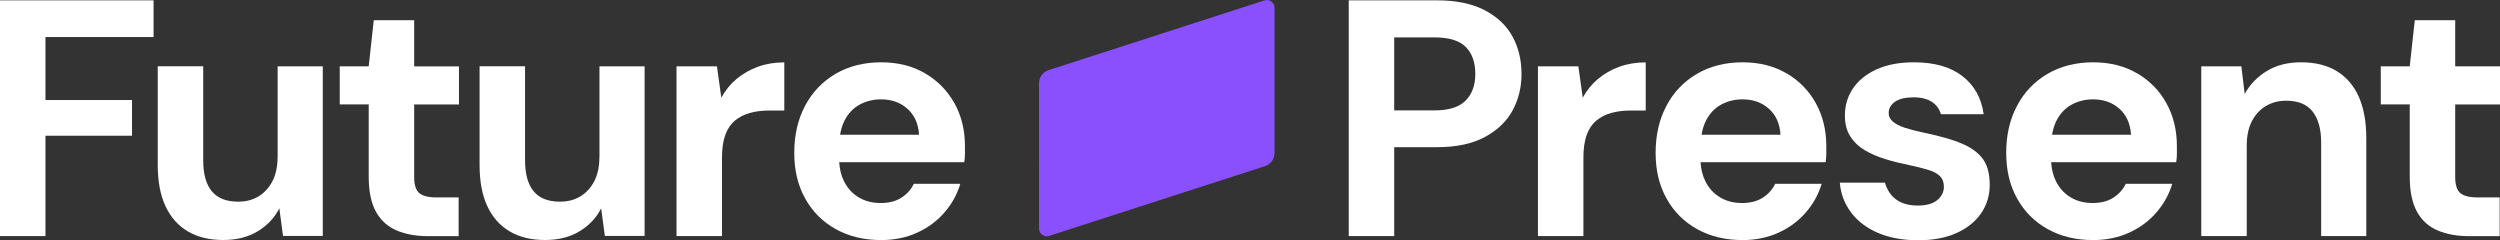
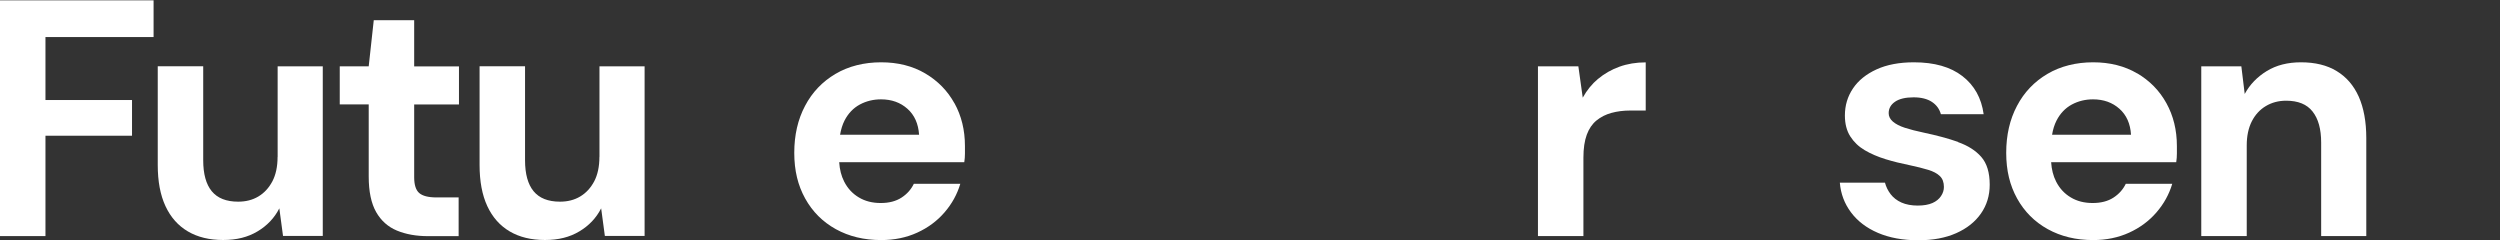
<svg xmlns="http://www.w3.org/2000/svg" id="Layer_1" data-name="Layer 1" viewBox="0 0 371.16 35.65">
  <rect x="0" y="0" width="371.16" height="35.65" fill="#333333" stroke="none" />
  <defs>
    <style>
      .cls-1 {
        fill: #fff;
      }

      .cls-2 {
        fill: #8a50fe;
      }
    </style>
  </defs>
  <g>
    <polygon class="cls-1" points="0 35.05 6.75 35.05 6.75 20.15 19.6 20.15 19.6 14.85 6.75 14.85 6.75 5.5 22.8 5.5 22.8 .05 0 .05 0 35.05" />
    <path class="cls-1" d="M41.21,23.3c0,1.43-.26,2.64-.77,3.62-.52.98-1.21,1.73-2.08,2.25-.87.52-1.87.77-3,.77-1.77,0-3.07-.52-3.92-1.55-.85-1.03-1.27-2.57-1.27-4.6v-13.95h-6.75v14.65c0,2.43.38,4.47,1.15,6.12.77,1.65,1.88,2.9,3.33,3.75,1.45.85,3.19,1.27,5.22,1.27s3.67-.42,5.1-1.27c1.43-.85,2.52-1.99,3.25-3.43l.55,4.1h5.9V9.85h-6.7v13.45Z" />
    <path class="cls-1" d="M61.49,3h-6l-.75,6.85h-4.3v5.65h4.3v10.7c0,2.23.37,3.99,1.1,5.28.73,1.28,1.76,2.2,3.08,2.75,1.32.55,2.86.83,4.62.83h4.55v-5.75h-3.3c-1.2,0-2.05-.22-2.55-.65-.5-.43-.75-1.22-.75-2.35v-10.8h6.65v-5.65h-6.65V3Z" />
    <path class="cls-1" d="M88.99,23.3c0,1.43-.26,2.64-.77,3.62-.52.98-1.21,1.73-2.08,2.25-.87.52-1.87.77-3,.77-1.77,0-3.07-.52-3.92-1.55-.85-1.03-1.27-2.57-1.27-4.6v-13.95h-6.75v14.65c0,2.43.38,4.47,1.15,6.12.77,1.65,1.88,2.9,3.33,3.75,1.45.85,3.19,1.27,5.22,1.27s3.67-.42,5.1-1.27c1.43-.85,2.52-1.99,3.25-3.43l.55,4.1h5.9V9.85h-6.7v13.45Z" />
-     <path class="cls-1" d="M109.37,11.7c-.92.77-1.68,1.7-2.28,2.8l-.65-4.65h-6v25.2h6.75v-11.65c0-1.37.17-2.5.5-3.4.33-.9.82-1.61,1.45-2.12.63-.52,1.38-.89,2.23-1.12.85-.23,1.77-.35,2.77-.35h2.3v-7.15c-1.43,0-2.74.22-3.92.65-1.18.43-2.23,1.03-3.15,1.8Z" />
-     <path class="cls-1" d="M141.71,15.35c-1.03-1.87-2.48-3.35-4.35-4.45-1.87-1.1-4.05-1.65-6.55-1.65s-4.83.57-6.77,1.72c-1.95,1.15-3.46,2.73-4.52,4.75-1.07,2.02-1.6,4.34-1.6,6.97s.54,4.83,1.62,6.78c1.08,1.95,2.6,3.47,4.55,4.55,1.95,1.08,4.19,1.62,6.73,1.62,1.97,0,3.75-.37,5.35-1.1,1.6-.73,2.95-1.73,4.05-3s1.88-2.68,2.35-4.25h-6.9c-.4.83-1.01,1.52-1.83,2.05-.82.53-1.84.8-3.08.8s-2.32-.27-3.25-.83c-.93-.55-1.66-1.33-2.18-2.35-.43-.84-.67-1.8-.74-2.88h18.57c.07-.43.1-.86.1-1.28v-1.12c0-2.37-.52-4.48-1.55-6.35ZM124.72,20c.14-.79.35-1.49.66-2.1.55-1.07,1.31-1.86,2.27-2.38.97-.52,2.02-.77,3.15-.77,1.57,0,2.88.47,3.92,1.4,1.05.93,1.62,2.22,1.73,3.85h-11.74Z" />
+     <path class="cls-1" d="M141.71,15.35c-1.03-1.87-2.48-3.35-4.35-4.45-1.87-1.1-4.05-1.65-6.55-1.65s-4.83.57-6.77,1.72c-1.95,1.15-3.46,2.73-4.52,4.75-1.07,2.02-1.6,4.34-1.6,6.97s.54,4.83,1.62,6.78c1.08,1.95,2.6,3.47,4.55,4.55,1.95,1.08,4.19,1.62,6.73,1.62,1.97,0,3.75-.37,5.35-1.1,1.6-.73,2.95-1.73,4.05-3s1.88-2.68,2.35-4.25h-6.9c-.4.83-1.01,1.52-1.83,2.05-.82.53-1.84.8-3.08.8s-2.32-.27-3.25-.83c-.93-.55-1.66-1.33-2.18-2.35-.43-.84-.67-1.8-.74-2.88h18.57c.07-.43.1-.86.1-1.28v-1.12c0-2.37-.52-4.48-1.55-6.35ZM124.72,20c.14-.79.35-1.49.66-2.1.55-1.07,1.31-1.86,2.27-2.38.97-.52,2.02-.77,3.15-.77,1.57,0,2.88.47,3.92,1.4,1.05.93,1.62,2.22,1.73,3.85Z" />
  </g>
  <g>
-     <path class="cls-1" d="M220.39,1.5c-1.87-.97-4.22-1.45-7.05-1.45h-13.1v35h6.75v-13.2h6.35c2.9,0,5.28-.51,7.15-1.53,1.87-1.02,3.23-2.34,4.1-3.97.87-1.63,1.3-3.42,1.3-5.35,0-2.1-.45-3.97-1.35-5.6-.9-1.63-2.28-2.93-4.15-3.9ZM217.61,14.92c-.95.98-2.51,1.47-4.67,1.47h-5.95V5.55h5.95c2.17,0,3.73.47,4.67,1.42.95.95,1.42,2.29,1.42,4.03,0,1.63-.47,2.94-1.42,3.92Z" />
    <path class="cls-1" d="M237.26,11.7c-.92.77-1.67,1.7-2.28,2.8l-.65-4.65h-6v25.2h6.75v-11.65c0-1.37.17-2.5.5-3.4.33-.9.82-1.61,1.45-2.12.63-.52,1.38-.89,2.22-1.12s1.78-.35,2.78-.35h2.3v-7.15c-1.43,0-2.74.22-3.92.65-1.18.43-2.23,1.03-3.15,1.8Z" />
-     <path class="cls-1" d="M265.25,10.9c-1.87-1.1-4.05-1.65-6.55-1.65s-4.83.57-6.78,1.72-3.46,2.73-4.52,4.75c-1.07,2.02-1.6,4.34-1.6,6.97s.54,4.83,1.62,6.78,2.6,3.47,4.55,4.55c1.95,1.08,4.19,1.62,6.73,1.62,1.97,0,3.75-.37,5.35-1.1,1.6-.73,2.95-1.73,4.05-3,1.1-1.27,1.88-2.68,2.35-4.25h-6.9c-.4.83-1.01,1.52-1.83,2.05-.82.53-1.84.8-3.08.8s-2.32-.27-3.25-.83c-.93-.55-1.66-1.33-2.18-2.35-.43-.84-.67-1.8-.74-2.88h18.57c.07-.43.1-.86.1-1.28v-1.12c0-2.37-.52-4.48-1.55-6.35-1.03-1.87-2.48-3.35-4.35-4.45ZM252.62,20c.13-.79.35-1.49.66-2.1.55-1.07,1.31-1.86,2.27-2.38.97-.52,2.02-.77,3.15-.77,1.57,0,2.88.47,3.92,1.4,1.05.93,1.62,2.22,1.72,3.85h-11.74Z" />
    <path class="cls-1" d="M290.7,21.07c-1.47-.52-3.17-.97-5.1-1.38-1.1-.23-2.03-.47-2.8-.72-.77-.25-1.36-.56-1.78-.92-.42-.37-.62-.78-.62-1.25,0-.7.32-1.27.95-1.7.63-.43,1.55-.65,2.75-.65,1.13,0,2.04.23,2.72.68.68.45,1.12,1.06,1.33,1.82h6.35c-.33-2.4-1.38-4.28-3.15-5.65-1.77-1.37-4.17-2.05-7.2-2.05-2.17,0-4.02.35-5.55,1.05-1.53.7-2.7,1.64-3.5,2.83s-1.2,2.52-1.2,4.02c0,1.23.27,2.27.8,3.1s1.25,1.52,2.15,2.05c.9.53,1.92.97,3.08,1.33,1.15.35,2.32.64,3.52.88,1.1.23,2.03.47,2.8.7.77.23,1.35.54,1.75.93.4.38.6.92.6,1.62,0,.47-.14.92-.43,1.35-.28.43-.71.78-1.27,1.03-.57.25-1.3.38-2.2.38s-1.73-.15-2.4-.45c-.67-.3-1.2-.71-1.6-1.23-.4-.52-.68-1.09-.85-1.72h-6.7c.13,1.63.68,3.1,1.65,4.4.97,1.3,2.3,2.32,4,3.05,1.7.73,3.7,1.1,6,1.1,2.17,0,4.04-.35,5.62-1.05s2.81-1.67,3.68-2.92c.87-1.25,1.3-2.67,1.3-4.28,0-1.8-.42-3.17-1.25-4.12-.83-.95-1.98-1.68-3.45-2.2Z" />
    <path class="cls-1" d="M317.3,10.9c-1.87-1.1-4.05-1.65-6.55-1.65s-4.83.57-6.78,1.72-3.46,2.73-4.52,4.75c-1.07,2.02-1.6,4.34-1.6,6.97s.54,4.83,1.62,6.78,2.6,3.47,4.55,4.55c1.95,1.08,4.19,1.62,6.73,1.62,1.97,0,3.75-.37,5.35-1.1,1.6-.73,2.95-1.73,4.05-3,1.1-1.27,1.88-2.68,2.35-4.25h-6.9c-.4.83-1.01,1.52-1.83,2.05-.82.53-1.84.8-3.08.8s-2.32-.27-3.25-.83c-.93-.55-1.66-1.33-2.18-2.35-.43-.84-.67-1.8-.74-2.88h18.57c.07-.43.1-.86.1-1.28v-1.12c0-2.37-.52-4.48-1.55-6.35-1.03-1.87-2.48-3.35-4.35-4.45ZM304.66,20c.13-.79.35-1.49.66-2.1.55-1.07,1.31-1.86,2.27-2.38.97-.52,2.02-.77,3.15-.77,1.57,0,2.88.47,3.92,1.4,1.05.93,1.62,2.22,1.72,3.85h-11.74Z" />
    <path class="cls-1" d="M346.91,10.55c-1.43-.87-3.2-1.3-5.3-1.3-1.97,0-3.66.43-5.08,1.3-1.42.87-2.51,2-3.27,3.4l-.5-4.1h-5.95v25.2h6.75v-13.45c0-1.4.25-2.59.75-3.58.5-.98,1.19-1.74,2.08-2.27.88-.53,1.89-.8,3.02-.8,1.77,0,3.08.53,3.92,1.6.85,1.07,1.28,2.6,1.28,4.6v13.9h6.7v-14.55c0-2.43-.38-4.48-1.12-6.15-.75-1.67-1.84-2.93-3.28-3.8Z" />
-     <path class="cls-1" d="M371.16,15.5v-5.65h-6.65V3h-6l-.75,6.85h-4.3v5.65h4.3v10.7c0,2.23.37,3.99,1.1,5.28s1.76,2.2,3.08,2.75c1.32.55,2.86.83,4.62.83h4.55v-5.75h-3.3c-1.2,0-2.05-.22-2.55-.65-.5-.43-.75-1.22-.75-2.35v-10.8h6.65Z" />
  </g>
-   <path class="cls-2" d="M187.8,24.67l-32.04,10.35c-.74.24-1.5-.31-1.5-1.09V12.36c0-.89.57-1.68,1.42-1.95L187.74.06c.73-.24,1.48.31,1.48,1.08v21.58c0,.89-.57,1.68-1.42,1.95Z" />
</svg>